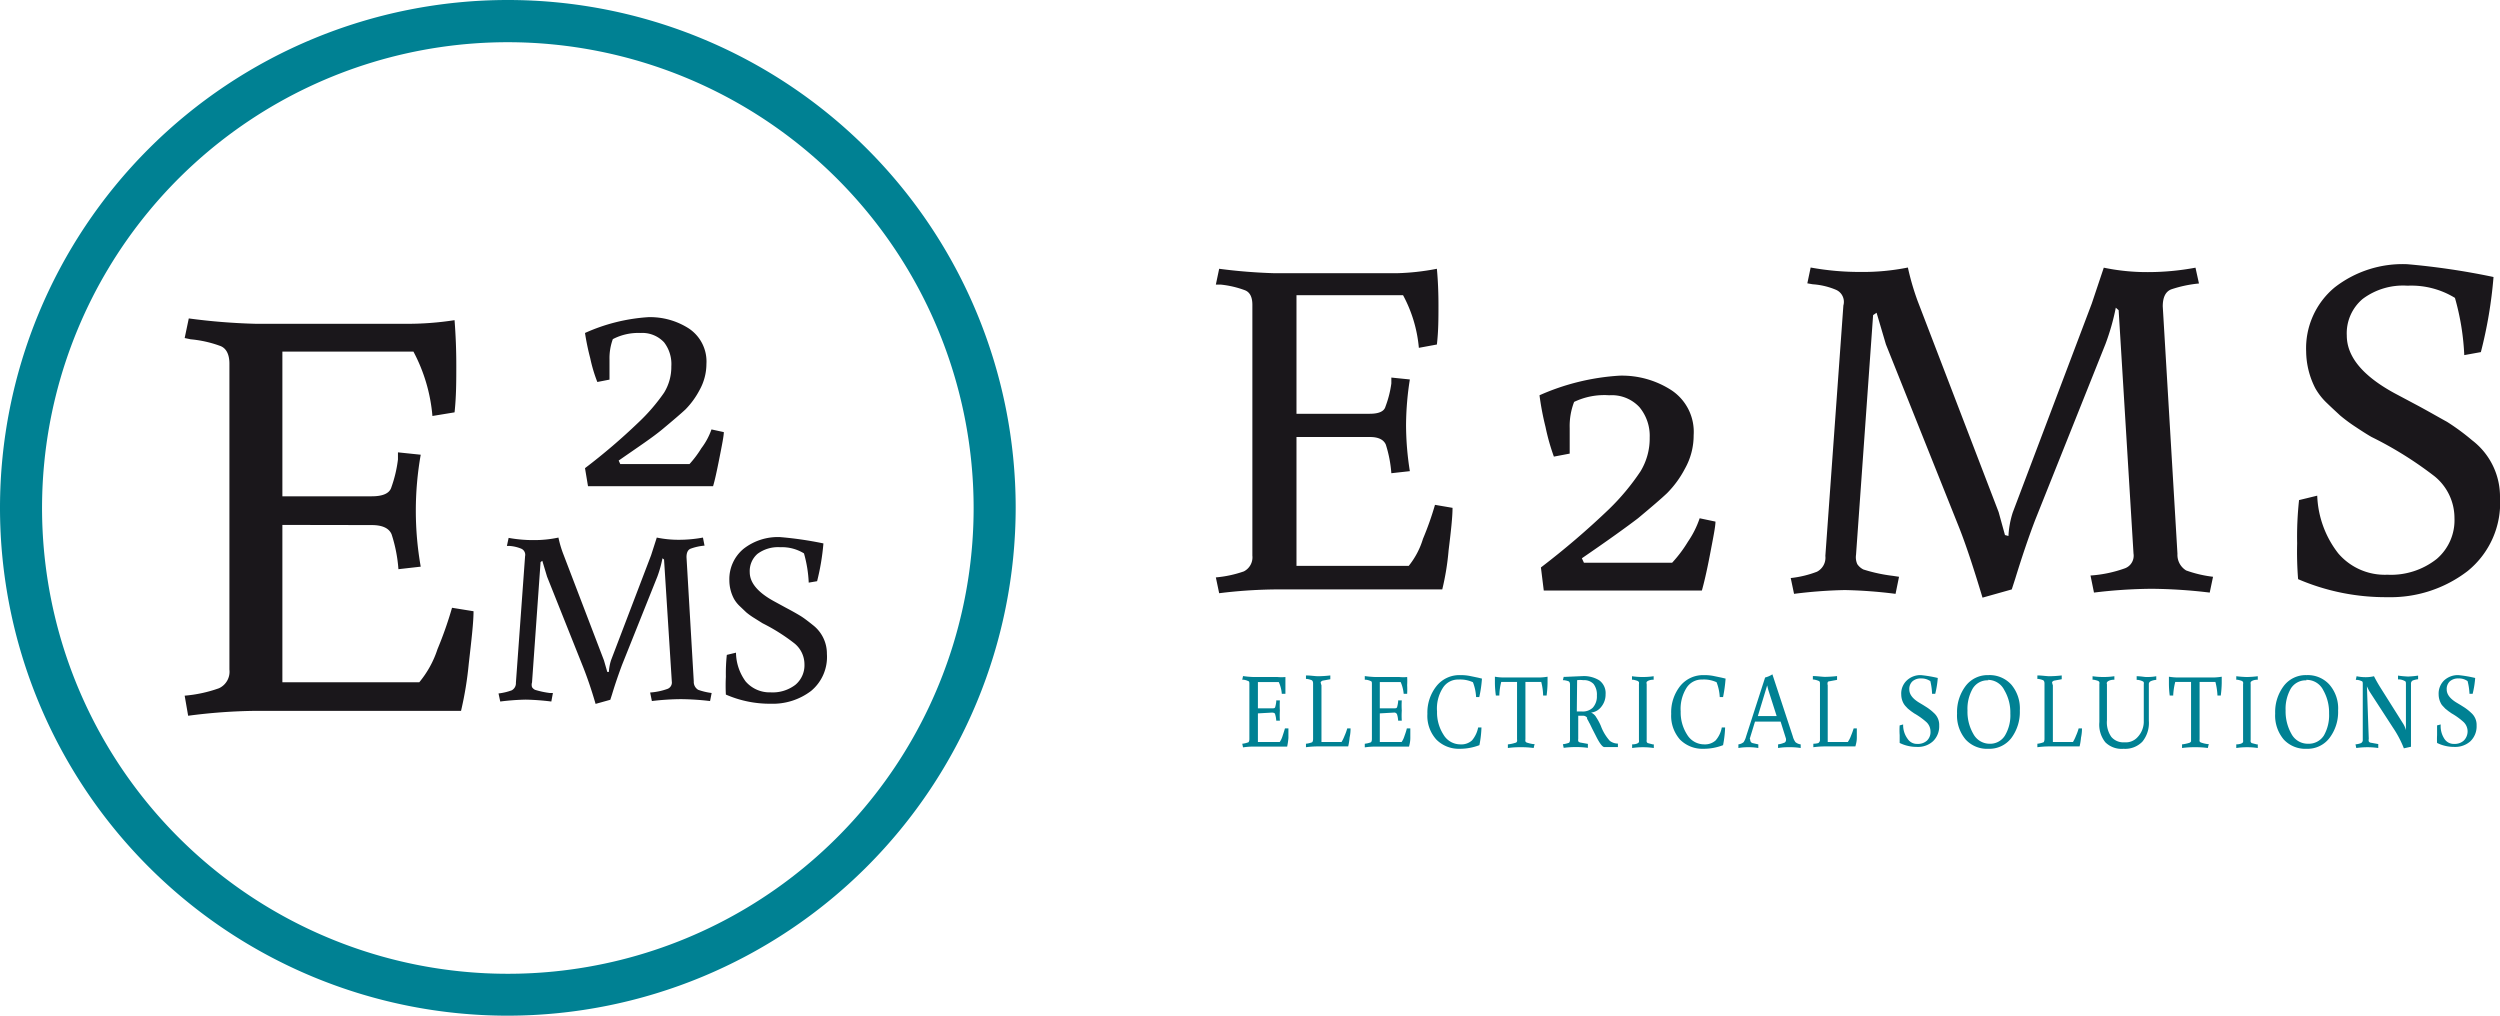
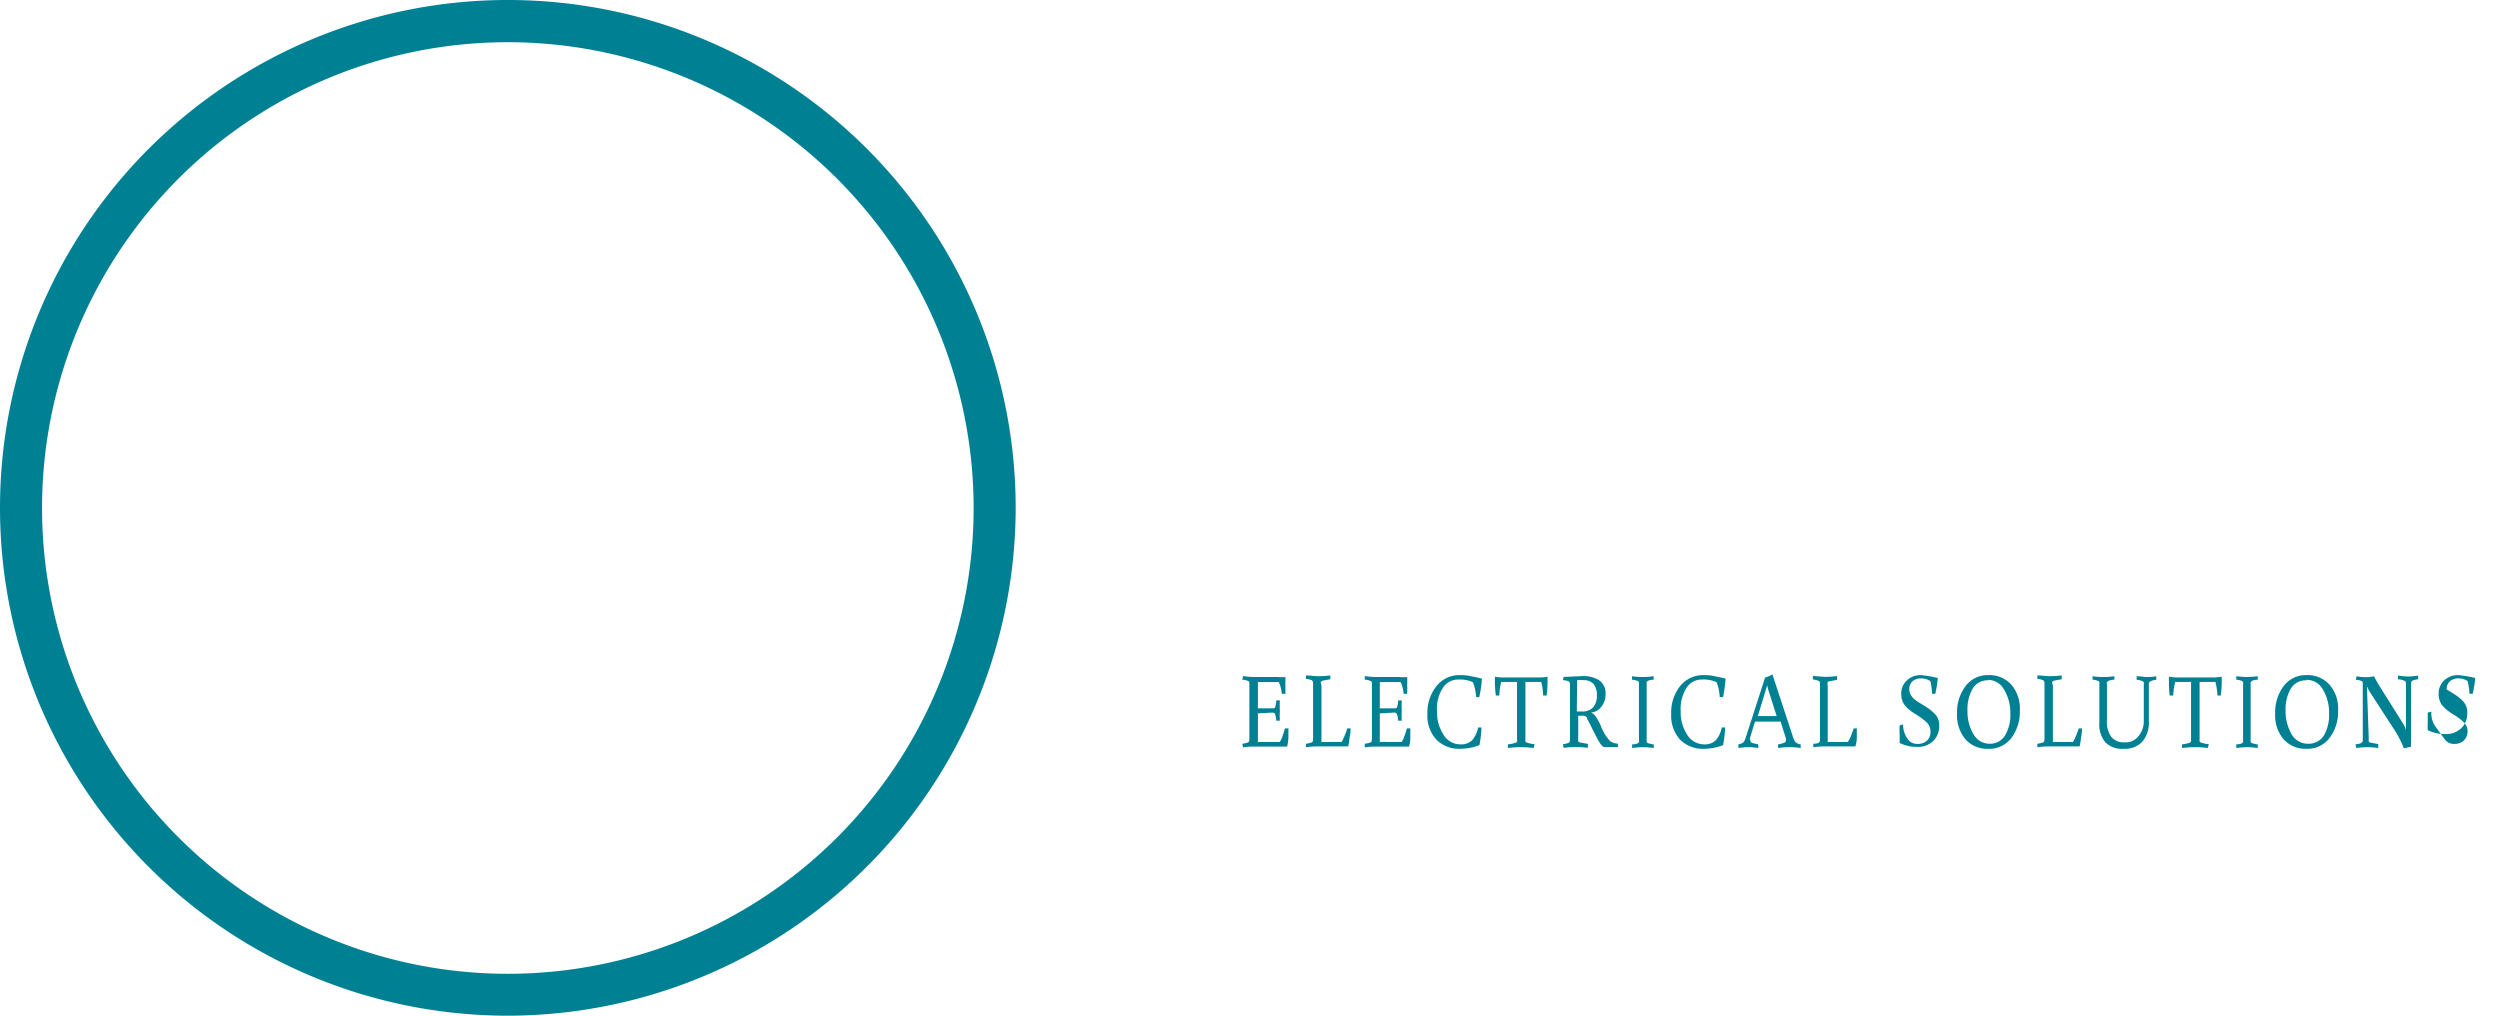
<svg xmlns="http://www.w3.org/2000/svg" viewBox="0 0 158.12 64.24">
  <defs>
    <style>.cls-1{fill:#008193}.cls-2{fill:#1a171b}</style>
  </defs>
  <title>E2ms-oud-logo-nieuwekleuren</title>
  <g id="Logo">
    <path class="cls-1" d="M32.12 64.24a32.12 32.12 0 1 1 32.12-32.12 32.16 32.16 0 0 1-32.12 32.12zm0-61.57a29.46 29.46 0 1 0 29.46 29.45A29.48 29.48 0 0 0 32.12 2.67z" />
-     <path class="cls-2" d="M17.86 33.2v9.95h8.66a6.36 6.36 0 0 0 1.15-2.09 23.88 23.88 0 0 0 .92-2.62l1.36.22c0 .71-.13 1.81-.3 3.3a22.09 22.09 0 0 1-.49 3h-13a35.41 35.41 0 0 0-4.26.31L11.68 44a8.54 8.54 0 0 0 2.17-.47 1.15 1.15 0 0 0 .66-1.18V23c0-.6-.21-1-.61-1.13a7.28 7.28 0 0 0-1.84-.41l-.38-.08.26-1.24a39 39 0 0 0 4.26.34h9.46a19.45 19.45 0 0 0 3.09-.23c.07.91.11 1.85.11 2.83s0 2-.11 3l-1.4.23a10.54 10.54 0 0 0-1.2-4.07h-8.29v9.15h5.65c.7 0 1.12-.18 1.24-.56a8.19 8.19 0 0 0 .42-1.77v-.45l1.44.15a20.37 20.37 0 0 0 0 7.08L25.2 36a9.31 9.31 0 0 0-.43-2.2c-.16-.39-.58-.59-1.26-.59zm20.9-11.75a3.52 3.52 0 0 0-.21 1.29v1.27l-.77.15a9.42 9.42 0 0 1-.45-1.51 15.41 15.41 0 0 1-.33-1.59 11.51 11.51 0 0 1 4-1 4.53 4.53 0 0 1 2.59.73 2.51 2.51 0 0 1 1.09 2.23 3.41 3.41 0 0 1-.44 1.66 5.19 5.19 0 0 1-.88 1.21c-.3.28-.78.69-1.44 1.24s-1.5 1.1-2.79 2l.1.22h4.38a6.62 6.62 0 0 0 .75-1 4.34 4.34 0 0 0 .64-1.19l.78.17c0 .24-.11.79-.28 1.65s-.3 1.45-.4 1.77h-7.91L37 29.61a38.66 38.66 0 0 0 3.38-2.89A11.8 11.8 0 0 0 42 24.84a3.11 3.11 0 0 0 .46-1.67 2.25 2.25 0 0 0-.46-1.52 1.89 1.89 0 0 0-1.5-.59 3.47 3.47 0 0 0-1.74.39zM41.54 34a6.73 6.73 0 0 0 1.41.14 8.31 8.31 0 0 0 1.51-.14l.1.51a3.37 3.37 0 0 0-.87.19q-.27.1-.27.54l.46 7.86a.58.58 0 0 0 .28.53 4 4 0 0 0 .85.2l-.1.51a16.43 16.43 0 0 0-1.85-.12 15.82 15.82 0 0 0-1.83.12l-.11-.54a4.07 4.07 0 0 0 1.1-.23.43.43 0 0 0 .27-.47L42 35.39l-.1-.08a7.38 7.38 0 0 1-.32 1.15l-2.24 5.6c-.2.54-.42 1.16-.63 1.86l-.11.34-.93.26c-.29-1-.55-1.72-.76-2.26l-2.31-5.79-.3-1-.11.08-.54 7.61a.5.5 0 0 0 0 .3.46.46 0 0 0 .19.17 5.36 5.36 0 0 0 .93.2h.2l-.1.54a15.33 15.33 0 0 0-1.62-.12 15 15 0 0 0-1.61.12l-.11-.51a3.7 3.7 0 0 0 .84-.2.51.51 0 0 0 .26-.48l.58-8a.42.42 0 0 0-.25-.48 2.36 2.36 0 0 0-.73-.17h-.17l.11-.51a8.6 8.6 0 0 0 1.58.14 7.26 7.26 0 0 0 1.57-.16 6.75 6.75 0 0 0 .31 1.05l2.57 6.72.21.73h.1a3 3 0 0 1 .14-.75l2.53-6.63zm5.62 9.1a2 2 0 0 0 1.58.69 2.36 2.36 0 0 0 1.57-.48 1.61 1.61 0 0 0 .57-1.3 1.7 1.7 0 0 0-.65-1.33 12 12 0 0 0-2-1.26l-.51-.32a4.38 4.38 0 0 1-.52-.37l-.41-.39a2 2 0 0 1-.37-.47 2.52 2.52 0 0 1-.29-1.16 2.49 2.49 0 0 1 .9-2 3.52 3.52 0 0 1 2.31-.74 22.75 22.75 0 0 1 2.74.4 14.66 14.66 0 0 1-.4 2.39l-.53.09a8 8 0 0 0-.3-1.85 2.67 2.67 0 0 0-1.51-.39 2.18 2.18 0 0 0-1.43.42 1.44 1.44 0 0 0-.49 1.16c0 .66.5 1.27 1.52 1.83l.77.42c.38.2.68.37.91.51s.5.35.8.59a2.28 2.28 0 0 1 .88 1.82 2.79 2.79 0 0 1-1 2.34 4 4 0 0 1-2.55.81 6.94 6.94 0 0 1-2.84-.58 11 11 0 0 1 0-1.13 11 11 0 0 1 .06-1.38l.58-.14a3.15 3.15 0 0 0 .61 1.82zM30.27 32.29h23.16M82 27.64v8.15h7.1a5.06 5.06 0 0 0 .9-1.71 19.47 19.47 0 0 0 .76-2.15l1.11.19c0 .58-.1 1.48-.25 2.7a16.26 16.26 0 0 1-.4 2.46H80.6a31.25 31.25 0 0 0-3.49.24l-.21-1a7.29 7.29 0 0 0 1.77-.38 1 1 0 0 0 .54-1V19.28c0-.5-.16-.81-.49-.93a6.22 6.22 0 0 0-1.51-.35h-.31l.21-1a34.56 34.56 0 0 0 3.49.28h7.75a15.06 15.06 0 0 0 2.53-.28c.07.74.1 1.52.1 2.32s0 1.62-.1 2.47l-1.14.21a8.59 8.59 0 0 0-1-3.33H82v7.5h4.63c.58 0 .92-.15 1-.46a6.59 6.59 0 0 0 .37-1.46v-.37l1.17.12a19 19 0 0 0-.24 2.9 18.78 18.78 0 0 0 .24 2.9l-1.17.13a7.84 7.84 0 0 0-.35-1.81c-.14-.32-.48-.48-1-.48zm17.56-2.22a4.25 4.25 0 0 0-.28 1.65v1.62l-1 .19a13.61 13.61 0 0 1-.53-1.88 17.78 17.78 0 0 1-.38-2 14.62 14.62 0 0 1 5.06-1.24 5.76 5.76 0 0 1 3.3.93 3.16 3.16 0 0 1 1.39 2.84 4.29 4.29 0 0 1-.55 2.11 6.41 6.41 0 0 1-1.13 1.55c-.38.36-1 .89-1.84 1.59-.72.55-1.9 1.4-3.55 2.53l.13.28h5.58a8.14 8.14 0 0 0 1-1.33 6 6 0 0 0 .74-1.48l1 .21c0 .31-.14 1-.35 2.1s-.39 1.84-.51 2.26h-10l-.18-1.46a50.71 50.71 0 0 0 4.3-3.68 14.64 14.64 0 0 0 2-2.4 4 4 0 0 0 .58-2.13 2.84 2.84 0 0 0-.65-1.93 2.39 2.39 0 0 0-1.91-.75 4.42 4.42 0 0 0-2.22.42zm33.5-8.49a13.41 13.41 0 0 0 2.8.28 16.41 16.41 0 0 0 3-.28l.22 1a7.83 7.83 0 0 0-1.75.37q-.54.21-.54 1.08l.93 15.65a1.15 1.15 0 0 0 .55 1.05 7.64 7.64 0 0 0 1.7.4l-.21 1a32.39 32.39 0 0 0-3.68-.24 31.46 31.46 0 0 0-3.64.24l-.22-1.08a8 8 0 0 0 2.19-.46.85.85 0 0 0 .53-.93L134 19.62l-.18-.16a14.68 14.68 0 0 1-.65 2.29l-4.45 11.14c-.41 1.07-.83 2.31-1.26 3.71l-.22.68-1.85.52c-.58-1.93-1.08-3.44-1.51-4.51l-4.6-11.51-.59-2-.22.15-1.08 15.16a1.07 1.07 0 0 0 .08.59 1 1 0 0 0 .39.34 10.11 10.11 0 0 0 1.85.4l.4.06-.22 1.08a29.67 29.67 0 0 0-3.21-.24 29.84 29.84 0 0 0-3.21.24l-.21-1a6.59 6.59 0 0 0 1.66-.4 1 1 0 0 0 .53-1l1.14-15.84a.83.83 0 0 0-.49-1 4.56 4.56 0 0 0-1.45-.34l-.34-.06.21-1a17.25 17.25 0 0 0 3.15.28 14.41 14.41 0 0 0 3-.28 16.09 16.09 0 0 0 .61 2.1l5.13 13.37.4 1.45.22.06a5.85 5.85 0 0 1 .27-1.48l5-13.22zM147.89 35a3.87 3.87 0 0 0 3.11 1.35 4.66 4.66 0 0 0 3.12-1 3.22 3.22 0 0 0 1.12-2.59 3.4 3.4 0 0 0-1.24-2.62 23.49 23.49 0 0 0-4-2.5c-.18-.1-.52-.31-1-.63a10.11 10.11 0 0 1-1-.74c-.19-.18-.47-.43-.82-.77a4 4 0 0 1-.74-.94 5.2 5.2 0 0 1-.58-2.32 5 5 0 0 1 1.8-4.06 7 7 0 0 1 4.59-1.47 45.81 45.81 0 0 1 5.46.81 28.07 28.07 0 0 1-.8 4.75l-1.05.19a15.65 15.65 0 0 0-.59-3.62 5.28 5.28 0 0 0-3-.77 4.26 4.26 0 0 0-2.84.84 2.84 2.84 0 0 0-1 2.31q0 2 3 3.64l1.54.82c.74.4 1.34.75 1.8 1a14.36 14.36 0 0 1 1.59 1.17 4.48 4.48 0 0 1 1.76 3.61 5.55 5.55 0 0 1-2.05 4.66 8 8 0 0 1-5.07 1.65 14 14 0 0 1-5.65-1.14 22.09 22.09 0 0 1-.06-2.26 21.66 21.66 0 0 1 .12-2.74l1.15-.28a6.3 6.3 0 0 0 1.33 3.65z" />
-     <path class="cls-1" d="M79.56 45.12v1.81h1.38a1.34 1.34 0 0 0 .18-.38q.1-.3.15-.48h.22v.6a4 4 0 0 1-.08.55h-2.12a4.4 4.4 0 0 0-.67.05l-.05-.23a1.4 1.4 0 0 0 .35-.08c.07 0 .1-.11.1-.22v-3.47c0-.11 0-.18-.09-.2a.87.87 0 0 0-.3-.08h-.06l.05-.23a5.71 5.71 0 0 0 .67.06h1.51a2.6 2.6 0 0 0 .5 0v1.06h-.23a2.12 2.12 0 0 0-.19-.74h-1.32v1.66h.9c.11 0 .18 0 .2-.1a2 2 0 0 0 .06-.32v-.08h.23a4.85 4.85 0 0 0 0 .64 5 5 0 0 0 0 .64h-.23a1.62 1.62 0 0 0-.07-.4c0-.07-.09-.11-.2-.11zm4.02-1.78v3.59h1.27a2.33 2.33 0 0 0 .19-.39 3.15 3.15 0 0 0 .17-.47h.21c0 .11 0 .3-.06.58a3.79 3.79 0 0 1-.09.56h-2a5.86 5.86 0 0 0-.67.05v-.22a1.4 1.4 0 0 0 .35-.08c.07 0 .1-.11.1-.23v-3.5q0-.16-.09-.21a1.33 1.33 0 0 0-.3-.08h-.06v-.22c.3 0 .56.05.78.05a7.24 7.24 0 0 0 .76-.05v.24l-.49.09a.31.31 0 0 0-.12.09.63.63 0 0 0 .05.2zm3.69 1.78v1.81h1.38a1.34 1.34 0 0 0 .18-.38q.11-.3.15-.48h.22v.6c0 .27-.06.45-.08.55H87a4.61 4.61 0 0 0-.68.05v-.23a1.4 1.4 0 0 0 .35-.08c.07 0 .1-.11.1-.22v-3.47c0-.11 0-.18-.09-.2a.94.94 0 0 0-.3-.08h-.06v-.23a5.84 5.84 0 0 0 .68.06h1.51a2.43 2.43 0 0 0 .49 0 4.35 4.35 0 0 1 0 .51 5.15 5.15 0 0 1 0 .55h-.22a2.39 2.39 0 0 0-.19-.74h-1.32v1.66h.9c.11 0 .18 0 .2-.1a2 2 0 0 0 .06-.32v-.08h.23a4.85 4.85 0 0 0 0 .64 5 5 0 0 0 0 .64h-.23a1.62 1.62 0 0 0-.07-.4.19.19 0 0 0-.2-.11zm5.04 2.24a2 2 0 0 1-1.46-.58 2.23 2.23 0 0 1-.57-1.63 2.69 2.69 0 0 1 .57-1.75 1.85 1.85 0 0 1 1.51-.7 3 3 0 0 1 .64.06l.48.1.25.06a7.47 7.47 0 0 1-.17 1.17h-.2a3 3 0 0 0-.2-.94 1.93 1.93 0 0 0-.91-.17 1.13 1.13 0 0 0-1 .54 2.42 2.42 0 0 0-.36 1.48 2.59 2.59 0 0 0 .41 1.47 1.24 1.24 0 0 0 1.07.61 1 1 0 0 0 .73-.25 1.79 1.79 0 0 0 .39-.82h.21a6.89 6.89 0 0 1-.13 1.12 3.48 3.48 0 0 1-1.26.23zm4.69-.05a5.42 5.42 0 0 0-.81-.05 5.56 5.56 0 0 0-.82.05v-.23a2 2 0 0 0 .47-.1c.06 0 .1-.06.11-.09a.35.35 0 0 0 0-.13v-3.63h-1a3.73 3.73 0 0 0-.12.86h-.22a6.43 6.43 0 0 1-.06-.76v-.43a3.3 3.3 0 0 0 .6.05h2.13a3.3 3.3 0 0 0 .6-.05v.4a7.19 7.19 0 0 1-.06.79h-.22a3.73 3.73 0 0 0-.12-.86h-1v3.63a.35.35 0 0 0 0 .13.16.16 0 0 0 .07.07 2.14 2.14 0 0 0 .41.1h.1zm2-4.5l1.15-.05a1.86 1.86 0 0 1 1 .27 1 1 0 0 1 .4.88 1.22 1.22 0 0 1-.27.79.93.93 0 0 1-.65.37.68.68 0 0 1 .33.3 3.5 3.5 0 0 1 .29.54 2.92 2.92 0 0 0 .57.95.85.85 0 0 0 .51.17v.22h-.86c-.12 0-.31-.25-.55-.74l-.21-.41-.16-.33a1.09 1.09 0 0 1-.08-.15 7.62 7.62 0 0 0-.09-.16v-.07a.33.33 0 0 0-.3-.12h-.26v1.45a.63.63 0 0 0 0 .16.24.24 0 0 0 .11.08l.5.09v.25a5.27 5.27 0 0 0-.76-.05 5.59 5.59 0 0 0-.77.05l-.05-.23a1.4 1.4 0 0 0 .35-.08c.07 0 .1-.11.1-.22V43.3q0-.16-.09-.21a1.32 1.32 0 0 0-.3-.07h-.06l.05-.21h.1zm.73 2.19h.33a.91.91 0 0 0 .68-.24A1.06 1.06 0 0 0 101 44a1.11 1.11 0 0 0-.21-.74.82.82 0 0 0-.65-.24 1.37 1.37 0 0 0-.39 0zm4.42-1.72v3.51a.42.42 0 0 0 0 .13.17.17 0 0 0 .07.08l.31.08h.07v.23a4.72 4.72 0 0 0-1.37 0v-.23c.26 0 .41-.08.43-.15a.46.46 0 0 0 0-.14v-3.51a.49.49 0 0 0 0-.14.3.3 0 0 0-.08-.07 1.51 1.51 0 0 0-.3-.08h-.06v-.22a4.72 4.72 0 0 0 1.37 0v.22c-.27 0-.42.09-.45.16a.49.49 0 0 0 .01.13zm3.58 4.08a2 2 0 0 1-1.47-.58 2.27 2.27 0 0 1-.56-1.63 2.68 2.68 0 0 1 .56-1.75 1.86 1.86 0 0 1 1.51-.7 2.9 2.9 0 0 1 .64.06l.48.1.25.06a9.2 9.2 0 0 1-.16 1.17h-.21a3 3 0 0 0-.2-.94 1.9 1.9 0 0 0-.91-.17 1.13 1.13 0 0 0-1 .54 2.5 2.5 0 0 0-.36 1.48 2.59 2.59 0 0 0 .41 1.47 1.26 1.26 0 0 0 1.08.61 1 1 0 0 0 .72-.25 1.7 1.7 0 0 0 .39-.82h.21a6.89 6.89 0 0 1-.13 1.12 3.42 3.42 0 0 1-1.25.23zm2.97-.55a.2.2 0 0 0 .15.19l.36.08v.23a3.44 3.44 0 0 0-.62-.05 3.66 3.66 0 0 0-.64.05v-.23a.64.64 0 0 0 .33-.14 1.23 1.23 0 0 0 .16-.37l1.2-3.72a1.49 1.49 0 0 0 .46-.2l1.29 3.92a1.06 1.06 0 0 0 .17.37.64.64 0 0 0 .33.14v.23a4.07 4.07 0 0 0-.72-.05 4 4 0 0 0-.71.05v-.23a1.36 1.36 0 0 0 .35-.09.18.18 0 0 0 .15-.18.29.29 0 0 0 0-.09l-.34-1.08H111l-.33 1.08s.03.05.03.09zm1-3.23l-.52 1.71h1.19l-.53-1.66-.07-.28zm3.9-.24v3.59h1.27a1.63 1.63 0 0 0 .2-.39 5 5 0 0 0 .17-.47h.2v.58c0 .28-.07.46-.09.56h-2a5.88 5.88 0 0 0-.66.05v-.22A1.3 1.3 0 0 0 115 47a.24.24 0 0 0 .11-.23v-3.5c0-.11 0-.18-.1-.21a1.21 1.21 0 0 0-.29-.08h-.06v-.22c.3 0 .56.05.78.05a7.24 7.24 0 0 0 .75-.05V43l-.48.09q-.1 0-.12.09a.35.35 0 0 0 .01.16zm5.06 3.4a.7.7 0 0 0 .61.31.85.85 0 0 0 .61-.21.75.75 0 0 0 .22-.58.81.81 0 0 0-.25-.58 4.43 4.43 0 0 0-.78-.56l-.2-.14-.2-.16-.16-.17a1 1 0 0 1-.14-.21 1.19 1.19 0 0 1-.12-.51 1.13 1.13 0 0 1 .36-.9 1.24 1.24 0 0 1 .89-.33 8 8 0 0 1 1.06.18 5.82 5.82 0 0 1-.16 1h-.2a4.07 4.07 0 0 0-.11-.8 1 1 0 0 0-.59-.17.78.78 0 0 0-.55.19.66.66 0 0 0-.19.51c0 .29.19.56.59.81l.3.18c.14.09.26.16.35.23a2.84 2.84 0 0 1 .31.26 1 1 0 0 1 .34.8 1.3 1.3 0 0 1-.4 1 1.4 1.4 0 0 1-1 .35 2.43 2.43 0 0 1-1.1-.25v-.5a4.4 4.4 0 0 1 0-.61l.22-.06a1.46 1.46 0 0 0 .29.92zm5.11.62a1.84 1.84 0 0 1-1.45-.59 2.35 2.35 0 0 1-.54-1.64 2.74 2.74 0 0 1 .54-1.74 1.74 1.74 0 0 1 1.44-.69 1.85 1.85 0 0 1 1.45.6 2.33 2.33 0 0 1 .54 1.64 2.76 2.76 0 0 1-.53 1.73 1.75 1.75 0 0 1-1.45.69zm0-4.33a1.09 1.09 0 0 0-1 .52 2.58 2.58 0 0 0-.33 1.39 2.78 2.78 0 0 0 .37 1.48 1.17 1.17 0 0 0 1 .62 1.1 1.1 0 0 0 1-.52 2.49 2.49 0 0 0 .34-1.39 2.78 2.78 0 0 0-.38-1.48 1.16 1.16 0 0 0-1.05-.65zm4.07.31v3.59h1.27a2.33 2.33 0 0 0 .19-.39 3.15 3.15 0 0 0 .17-.47h.21c0 .11 0 .3-.06.58a3.79 3.79 0 0 1-.09.56h-2a5.86 5.86 0 0 0-.67.05v-.22a1.4 1.4 0 0 0 .35-.08c.07 0 .1-.11.1-.23v-3.5q0-.16-.09-.21a1.33 1.33 0 0 0-.3-.08h-.06v-.22c.3 0 .56.05.78.05a7.42 7.42 0 0 0 .76-.05v.24l-.49.09a.31.31 0 0 0-.12.09.63.63 0 0 0 .05.2zm5.75 2.35v-2.41a.38.38 0 0 0 0-.12.12.12 0 0 0-.07-.07 1 1 0 0 0-.31-.09h-.07v-.23c.27 0 .47.05.62.05s.35 0 .62-.05V43a1 1 0 0 0-.36.09.2.2 0 0 0-.11.2v2.3a1.87 1.87 0 0 1-.41 1.32 1.52 1.52 0 0 1-1.19.45 1.46 1.46 0 0 1-1.15-.41 1.78 1.78 0 0 1-.38-1.28v-2.39a.41.41 0 0 0 0-.14.22.22 0 0 0-.07-.07 1.51 1.51 0 0 0-.3-.08h-.06v-.22a4.79 4.79 0 0 0 1.38 0v.22c-.28 0-.44.1-.47.17s0 .07 0 .13v2.27a1.59 1.59 0 0 0 .28 1.05 1 1 0 0 0 .83.34 1 1 0 0 0 .83-.33 1.44 1.44 0 0 0 .39-.93zm4.05 1.62a5.34 5.34 0 0 0-.81-.05 5.56 5.56 0 0 0-.82.05v-.23a2.37 2.37 0 0 0 .47-.1.18.18 0 0 0 .1-.09v-3.76h-1a4.25 4.25 0 0 0-.13.86h-.22a6.06 6.06 0 0 1-.05-.76v-.43a3.48 3.48 0 0 0 .61.05h2.12a3.48 3.48 0 0 0 .61-.05v.4a7.19 7.19 0 0 1-.06.79h-.21a4.25 4.25 0 0 0-.13-.86h-1v3.63a.42.42 0 0 0 0 .13.19.19 0 0 0 .08.07 2 2 0 0 0 .41.1h.09zm2.71-4.03v3.51a.35.35 0 0 0 0 .13.17.17 0 0 0 .07.08l.31.08h.07v.23a4.44 4.44 0 0 0-.68-.05 4.61 4.61 0 0 0-.68.05v-.23c.26 0 .41-.08.43-.15a.46.46 0 0 0 0-.14v-3.51a.41.41 0 0 0 0-.14.22.22 0 0 0-.07-.07 1.51 1.51 0 0 0-.3-.08h-.06v-.22a6.58 6.58 0 0 0 .68.05 6.22 6.22 0 0 0 .68-.05v.22c-.27 0-.42.09-.45.16a.41.41 0 0 0 0 .13zm3.54 4.08a1.86 1.86 0 0 1-1.45-.59 2.35 2.35 0 0 1-.54-1.64 2.74 2.74 0 0 1 .54-1.74 1.74 1.74 0 0 1 1.45-.69 1.84 1.84 0 0 1 1.44.6 2.29 2.29 0 0 1 .55 1.64 2.71 2.71 0 0 1-.54 1.73 1.74 1.74 0 0 1-1.45.69zm0-4.33a1.11 1.11 0 0 0-1 .52 2.58 2.58 0 0 0-.33 1.39 2.87 2.87 0 0 0 .37 1.48 1.17 1.17 0 0 0 1.05.62 1.13 1.13 0 0 0 1-.52 2.58 2.58 0 0 0 .33-1.39 2.87 2.87 0 0 0-.37-1.48 1.17 1.17 0 0 0-1.09-.65zm3.93 3.7a.35.35 0 0 0 0 .16.17.17 0 0 0 .1.08l.5.09v.25a4.8 4.8 0 0 0-.68-.05 5.18 5.18 0 0 0-.71.05l-.05-.23a1.29 1.29 0 0 0 .35-.08.22.22 0 0 0 .11-.22v-3.51c0-.11 0-.18-.1-.2A.73.73 0 0 0 149 43l.05-.23a2.62 2.62 0 0 0 .57.06 2.2 2.2 0 0 0 .53-.06c.09.18.21.4.37.66l1.48 2.35a1.46 1.46 0 0 1 .17.4v.08-3c0-.1 0-.17-.1-.2a.82.82 0 0 0-.32-.09h-.08v-.24a5.92 5.92 0 0 0 .64.06 5.6 5.6 0 0 0 .63-.06v.23a1.42 1.42 0 0 0-.34.08.22.22 0 0 0-.11.21v3.98l-.45.1a6.73 6.73 0 0 0-.69-1.31l-1.46-2.25a2.55 2.55 0 0 1-.19-.37v-.07zm4.79.01a.7.7 0 0 0 .61.31.85.85 0 0 0 .61-.21.82.82 0 0 0 0-1.16 4.28 4.28 0 0 0-.77-.56l-.2-.14-.2-.16-.16-.17a.69.69 0 0 1-.14-.21 1.19 1.19 0 0 1-.12-.51 1.16 1.16 0 0 1 .35-.9 1.28 1.28 0 0 1 .9-.33 8 8 0 0 1 1.06.18 5.82 5.82 0 0 1-.16 1h-.2a3.88 3.88 0 0 0-.12-.8.93.93 0 0 0-.58-.17.78.78 0 0 0-.55.19.66.66 0 0 0-.19.51c0 .29.19.56.59.81l.3.18c.14.09.26.16.35.23a2.84 2.84 0 0 1 .31.26 1 1 0 0 1 .34.8 1.3 1.3 0 0 1-.4 1 1.43 1.43 0 0 1-1 .35 2.43 2.43 0 0 1-1.1-.25 4.91 4.91 0 0 1 0-.5v-.61l.23-.06a1.46 1.46 0 0 0 .24.92z" />
+     <path class="cls-1" d="M79.56 45.12v1.81h1.38a1.34 1.34 0 0 0 .18-.38q.1-.3.15-.48h.22v.6a4 4 0 0 1-.08.55h-2.12a4.4 4.4 0 0 0-.67.05l-.05-.23a1.4 1.4 0 0 0 .35-.08c.07 0 .1-.11.1-.22v-3.47c0-.11 0-.18-.09-.2a.87.87 0 0 0-.3-.08h-.06l.05-.23a5.71 5.71 0 0 0 .67.06h1.51a2.6 2.6 0 0 0 .5 0v1.06h-.23a2.12 2.12 0 0 0-.19-.74h-1.32v1.66h.9c.11 0 .18 0 .2-.1a2 2 0 0 0 .06-.32v-.08h.23a4.85 4.85 0 0 0 0 .64 5 5 0 0 0 0 .64h-.23a1.62 1.62 0 0 0-.07-.4c0-.07-.09-.11-.2-.11zm4.02-1.78v3.59h1.27a2.33 2.33 0 0 0 .19-.39 3.15 3.15 0 0 0 .17-.47h.21c0 .11 0 .3-.06.58a3.79 3.79 0 0 1-.09.56h-2a5.86 5.86 0 0 0-.67.05v-.22a1.4 1.4 0 0 0 .35-.08c.07 0 .1-.11.1-.23v-3.5q0-.16-.09-.21a1.33 1.33 0 0 0-.3-.08h-.06v-.22c.3 0 .56.05.78.05a7.24 7.24 0 0 0 .76-.05v.24l-.49.09a.31.31 0 0 0-.12.09.63.63 0 0 0 .05.2zm3.69 1.78v1.81h1.38a1.34 1.34 0 0 0 .18-.38q.11-.3.15-.48h.22v.6c0 .27-.06.45-.08.55H87a4.61 4.61 0 0 0-.68.05v-.23a1.4 1.4 0 0 0 .35-.08c.07 0 .1-.11.1-.22v-3.47c0-.11 0-.18-.09-.2a.94.94 0 0 0-.3-.08h-.06v-.23a5.84 5.84 0 0 0 .68.06h1.51a2.43 2.43 0 0 0 .49 0 4.35 4.35 0 0 1 0 .51 5.15 5.15 0 0 1 0 .55h-.22a2.39 2.39 0 0 0-.19-.74h-1.32v1.66h.9c.11 0 .18 0 .2-.1a2 2 0 0 0 .06-.32v-.08h.23a4.85 4.85 0 0 0 0 .64 5 5 0 0 0 0 .64h-.23a1.62 1.62 0 0 0-.07-.4.19.19 0 0 0-.2-.11zm5.04 2.24a2 2 0 0 1-1.46-.58 2.23 2.23 0 0 1-.57-1.63 2.69 2.69 0 0 1 .57-1.75 1.85 1.85 0 0 1 1.51-.7 3 3 0 0 1 .64.06l.48.1.25.06a7.47 7.47 0 0 1-.17 1.17h-.2a3 3 0 0 0-.2-.94 1.93 1.93 0 0 0-.91-.17 1.13 1.13 0 0 0-1 .54 2.42 2.42 0 0 0-.36 1.48 2.59 2.59 0 0 0 .41 1.47 1.24 1.24 0 0 0 1.07.61 1 1 0 0 0 .73-.25 1.79 1.79 0 0 0 .39-.82h.21a6.89 6.89 0 0 1-.13 1.12 3.48 3.48 0 0 1-1.26.23zm4.69-.05a5.42 5.42 0 0 0-.81-.05 5.56 5.56 0 0 0-.82.05v-.23a2 2 0 0 0 .47-.1c.06 0 .1-.06.11-.09a.35.35 0 0 0 0-.13v-3.63h-1a3.73 3.73 0 0 0-.12.86h-.22a6.43 6.43 0 0 1-.06-.76v-.43a3.3 3.3 0 0 0 .6.05h2.13a3.3 3.3 0 0 0 .6-.05v.4a7.19 7.19 0 0 1-.06.79h-.22a3.73 3.73 0 0 0-.12-.86h-1v3.63a.35.35 0 0 0 0 .13.16.16 0 0 0 .07.07 2.14 2.14 0 0 0 .41.1h.1zm2-4.5l1.15-.05a1.86 1.86 0 0 1 1 .27 1 1 0 0 1 .4.88 1.22 1.22 0 0 1-.27.79.93.93 0 0 1-.65.37.68.68 0 0 1 .33.3 3.5 3.5 0 0 1 .29.54 2.92 2.92 0 0 0 .57.95.85.85 0 0 0 .51.17v.22h-.86c-.12 0-.31-.25-.55-.74l-.21-.41-.16-.33a1.09 1.09 0 0 1-.08-.15 7.62 7.62 0 0 0-.09-.16v-.07a.33.33 0 0 0-.3-.12h-.26v1.45a.63.63 0 0 0 0 .16.24.24 0 0 0 .11.08l.5.09v.25a5.27 5.27 0 0 0-.76-.05 5.59 5.59 0 0 0-.77.05l-.05-.23a1.4 1.4 0 0 0 .35-.08c.07 0 .1-.11.1-.22V43.3q0-.16-.09-.21a1.32 1.32 0 0 0-.3-.07h-.06l.05-.21h.1zm.73 2.19h.33a.91.91 0 0 0 .68-.24A1.06 1.06 0 0 0 101 44a1.11 1.11 0 0 0-.21-.74.82.82 0 0 0-.65-.24 1.37 1.37 0 0 0-.39 0zm4.42-1.72v3.51a.42.42 0 0 0 0 .13.17.17 0 0 0 .07.08l.31.08h.07v.23a4.72 4.72 0 0 0-1.37 0v-.23c.26 0 .41-.08.43-.15a.46.46 0 0 0 0-.14v-3.51a.49.49 0 0 0 0-.14.3.3 0 0 0-.08-.07 1.51 1.51 0 0 0-.3-.08h-.06v-.22a4.72 4.72 0 0 0 1.37 0v.22c-.27 0-.42.09-.45.16a.49.49 0 0 0 .01.13zm3.58 4.08a2 2 0 0 1-1.47-.58 2.27 2.27 0 0 1-.56-1.63 2.68 2.68 0 0 1 .56-1.75 1.86 1.86 0 0 1 1.51-.7 2.9 2.9 0 0 1 .64.06l.48.1.25.06a9.2 9.2 0 0 1-.16 1.17h-.21a3 3 0 0 0-.2-.94 1.9 1.9 0 0 0-.91-.17 1.13 1.13 0 0 0-1 .54 2.5 2.5 0 0 0-.36 1.48 2.59 2.59 0 0 0 .41 1.47 1.26 1.26 0 0 0 1.08.61 1 1 0 0 0 .72-.25 1.7 1.7 0 0 0 .39-.82h.21a6.89 6.89 0 0 1-.13 1.12 3.42 3.42 0 0 1-1.25.23zm2.97-.55a.2.2 0 0 0 .15.19l.36.08v.23a3.44 3.44 0 0 0-.62-.05 3.66 3.66 0 0 0-.64.05v-.23a.64.64 0 0 0 .33-.14 1.23 1.23 0 0 0 .16-.37l1.2-3.72a1.49 1.49 0 0 0 .46-.2l1.29 3.92a1.06 1.06 0 0 0 .17.37.64.64 0 0 0 .33.14v.23a4.07 4.07 0 0 0-.72-.05 4 4 0 0 0-.71.05v-.23a1.36 1.36 0 0 0 .35-.09.18.18 0 0 0 .15-.18.29.29 0 0 0 0-.09l-.34-1.08H111l-.33 1.08s.03.05.03.09zm1-3.23l-.52 1.71h1.19l-.53-1.66-.07-.28zm3.9-.24v3.59h1.27a1.63 1.63 0 0 0 .2-.39 5 5 0 0 0 .17-.47h.2v.58c0 .28-.07.46-.09.56h-2a5.88 5.88 0 0 0-.66.05v-.22A1.3 1.3 0 0 0 115 47a.24.24 0 0 0 .11-.23v-3.5c0-.11 0-.18-.1-.21a1.21 1.21 0 0 0-.29-.08h-.06v-.22c.3 0 .56.05.78.05a7.24 7.24 0 0 0 .75-.05V43l-.48.09q-.1 0-.12.09a.35.35 0 0 0 .01.16zm5.06 3.4a.7.7 0 0 0 .61.31.85.85 0 0 0 .61-.21.75.75 0 0 0 .22-.58.81.81 0 0 0-.25-.58 4.43 4.43 0 0 0-.78-.56l-.2-.14-.2-.16-.16-.17a1 1 0 0 1-.14-.21 1.19 1.19 0 0 1-.12-.51 1.13 1.13 0 0 1 .36-.9 1.24 1.24 0 0 1 .89-.33 8 8 0 0 1 1.06.18 5.82 5.82 0 0 1-.16 1h-.2a4.07 4.07 0 0 0-.11-.8 1 1 0 0 0-.59-.17.78.78 0 0 0-.55.19.66.66 0 0 0-.19.51c0 .29.19.56.59.81l.3.18c.14.09.26.16.35.23a2.84 2.84 0 0 1 .31.26 1 1 0 0 1 .34.8 1.3 1.3 0 0 1-.4 1 1.4 1.4 0 0 1-1 .35 2.43 2.43 0 0 1-1.1-.25v-.5a4.4 4.4 0 0 1 0-.61l.22-.06a1.46 1.46 0 0 0 .29.92zm5.11.62a1.84 1.84 0 0 1-1.45-.59 2.35 2.35 0 0 1-.54-1.64 2.74 2.74 0 0 1 .54-1.74 1.74 1.74 0 0 1 1.44-.69 1.85 1.85 0 0 1 1.45.6 2.33 2.33 0 0 1 .54 1.64 2.76 2.76 0 0 1-.53 1.73 1.75 1.75 0 0 1-1.45.69zm0-4.33a1.09 1.09 0 0 0-1 .52 2.58 2.58 0 0 0-.33 1.39 2.78 2.78 0 0 0 .37 1.48 1.17 1.17 0 0 0 1 .62 1.1 1.1 0 0 0 1-.52 2.49 2.49 0 0 0 .34-1.39 2.78 2.78 0 0 0-.38-1.48 1.16 1.16 0 0 0-1.05-.65zm4.07.31v3.59h1.27a2.33 2.33 0 0 0 .19-.39 3.15 3.15 0 0 0 .17-.47h.21c0 .11 0 .3-.06.58a3.79 3.79 0 0 1-.09.56h-2a5.86 5.86 0 0 0-.67.05v-.22a1.4 1.4 0 0 0 .35-.08c.07 0 .1-.11.1-.23v-3.5q0-.16-.09-.21a1.33 1.33 0 0 0-.3-.08h-.06v-.22c.3 0 .56.05.78.05a7.42 7.42 0 0 0 .76-.05v.24l-.49.09a.31.31 0 0 0-.12.09.63.63 0 0 0 .05.2zm5.75 2.35v-2.41a.38.38 0 0 0 0-.12.12.12 0 0 0-.07-.07 1 1 0 0 0-.31-.09h-.07v-.23c.27 0 .47.05.62.05s.35 0 .62-.05V43a1 1 0 0 0-.36.09.2.2 0 0 0-.11.2v2.3a1.87 1.87 0 0 1-.41 1.32 1.52 1.52 0 0 1-1.19.45 1.46 1.46 0 0 1-1.15-.41 1.78 1.78 0 0 1-.38-1.28v-2.39a.41.41 0 0 0 0-.14.22.22 0 0 0-.07-.07 1.51 1.51 0 0 0-.3-.08h-.06v-.22a4.79 4.79 0 0 0 1.38 0v.22c-.28 0-.44.1-.47.17s0 .07 0 .13v2.27a1.59 1.59 0 0 0 .28 1.05 1 1 0 0 0 .83.34 1 1 0 0 0 .83-.33 1.44 1.44 0 0 0 .39-.93zm4.05 1.62a5.34 5.34 0 0 0-.81-.05 5.56 5.56 0 0 0-.82.05v-.23a2.37 2.37 0 0 0 .47-.1.18.18 0 0 0 .1-.09v-3.76h-1a4.25 4.25 0 0 0-.13.86h-.22a6.06 6.06 0 0 1-.05-.76v-.43a3.48 3.48 0 0 0 .61.05h2.12a3.48 3.48 0 0 0 .61-.05v.4a7.19 7.19 0 0 1-.06.79h-.21a4.25 4.25 0 0 0-.13-.86h-1v3.63a.42.42 0 0 0 0 .13.19.19 0 0 0 .08.07 2 2 0 0 0 .41.1h.09zm2.71-4.03v3.51a.35.35 0 0 0 0 .13.17.17 0 0 0 .07.08l.31.08h.07v.23a4.44 4.44 0 0 0-.68-.05 4.61 4.61 0 0 0-.68.05v-.23c.26 0 .41-.08.43-.15a.46.46 0 0 0 0-.14v-3.51a.41.41 0 0 0 0-.14.22.22 0 0 0-.07-.07 1.51 1.51 0 0 0-.3-.08h-.06v-.22a6.58 6.58 0 0 0 .68.05 6.22 6.22 0 0 0 .68-.05v.22c-.27 0-.42.09-.45.16a.41.41 0 0 0 0 .13zm3.54 4.08a1.86 1.86 0 0 1-1.45-.59 2.35 2.35 0 0 1-.54-1.64 2.74 2.74 0 0 1 .54-1.74 1.74 1.74 0 0 1 1.45-.69 1.84 1.84 0 0 1 1.44.6 2.29 2.29 0 0 1 .55 1.64 2.71 2.71 0 0 1-.54 1.73 1.74 1.74 0 0 1-1.45.69zm0-4.33a1.11 1.11 0 0 0-1 .52 2.58 2.58 0 0 0-.33 1.39 2.87 2.87 0 0 0 .37 1.48 1.17 1.17 0 0 0 1.05.62 1.13 1.13 0 0 0 1-.52 2.58 2.58 0 0 0 .33-1.39 2.87 2.87 0 0 0-.37-1.48 1.17 1.17 0 0 0-1.09-.65zm3.93 3.7a.35.35 0 0 0 0 .16.17.17 0 0 0 .1.08l.5.09v.25a4.8 4.8 0 0 0-.68-.05 5.18 5.18 0 0 0-.71.05l-.05-.23a1.29 1.29 0 0 0 .35-.08.22.22 0 0 0 .11-.22v-3.51c0-.11 0-.18-.1-.2A.73.73 0 0 0 149 43l.05-.23a2.62 2.62 0 0 0 .57.06 2.2 2.2 0 0 0 .53-.06c.09.18.21.4.37.66l1.48 2.35a1.46 1.46 0 0 1 .17.4v.08-3c0-.1 0-.17-.1-.2a.82.82 0 0 0-.32-.09h-.08v-.24a5.92 5.92 0 0 0 .64.06 5.6 5.6 0 0 0 .63-.06v.23a1.42 1.42 0 0 0-.34.08.22.22 0 0 0-.11.21v3.98l-.45.1a6.73 6.73 0 0 0-.69-1.31l-1.46-2.25a2.55 2.55 0 0 1-.19-.37v-.07zm4.79.01a.7.7 0 0 0 .61.31.85.85 0 0 0 .61-.21.82.82 0 0 0 0-1.16 4.28 4.28 0 0 0-.77-.56l-.2-.14-.2-.16-.16-.17a.69.69 0 0 1-.14-.21 1.19 1.19 0 0 1-.12-.51 1.16 1.16 0 0 1 .35-.9 1.28 1.28 0 0 1 .9-.33 8 8 0 0 1 1.06.18 5.82 5.82 0 0 1-.16 1h-.2a3.88 3.88 0 0 0-.12-.8.93.93 0 0 0-.58-.17.78.78 0 0 0-.55.19.66.66 0 0 0-.19.51l.3.18c.14.09.26.16.35.23a2.84 2.84 0 0 1 .31.26 1 1 0 0 1 .34.8 1.3 1.3 0 0 1-.4 1 1.43 1.43 0 0 1-1 .35 2.43 2.43 0 0 1-1.1-.25 4.91 4.91 0 0 1 0-.5v-.61l.23-.06a1.46 1.46 0 0 0 .24.92z" />
  </g>
</svg>